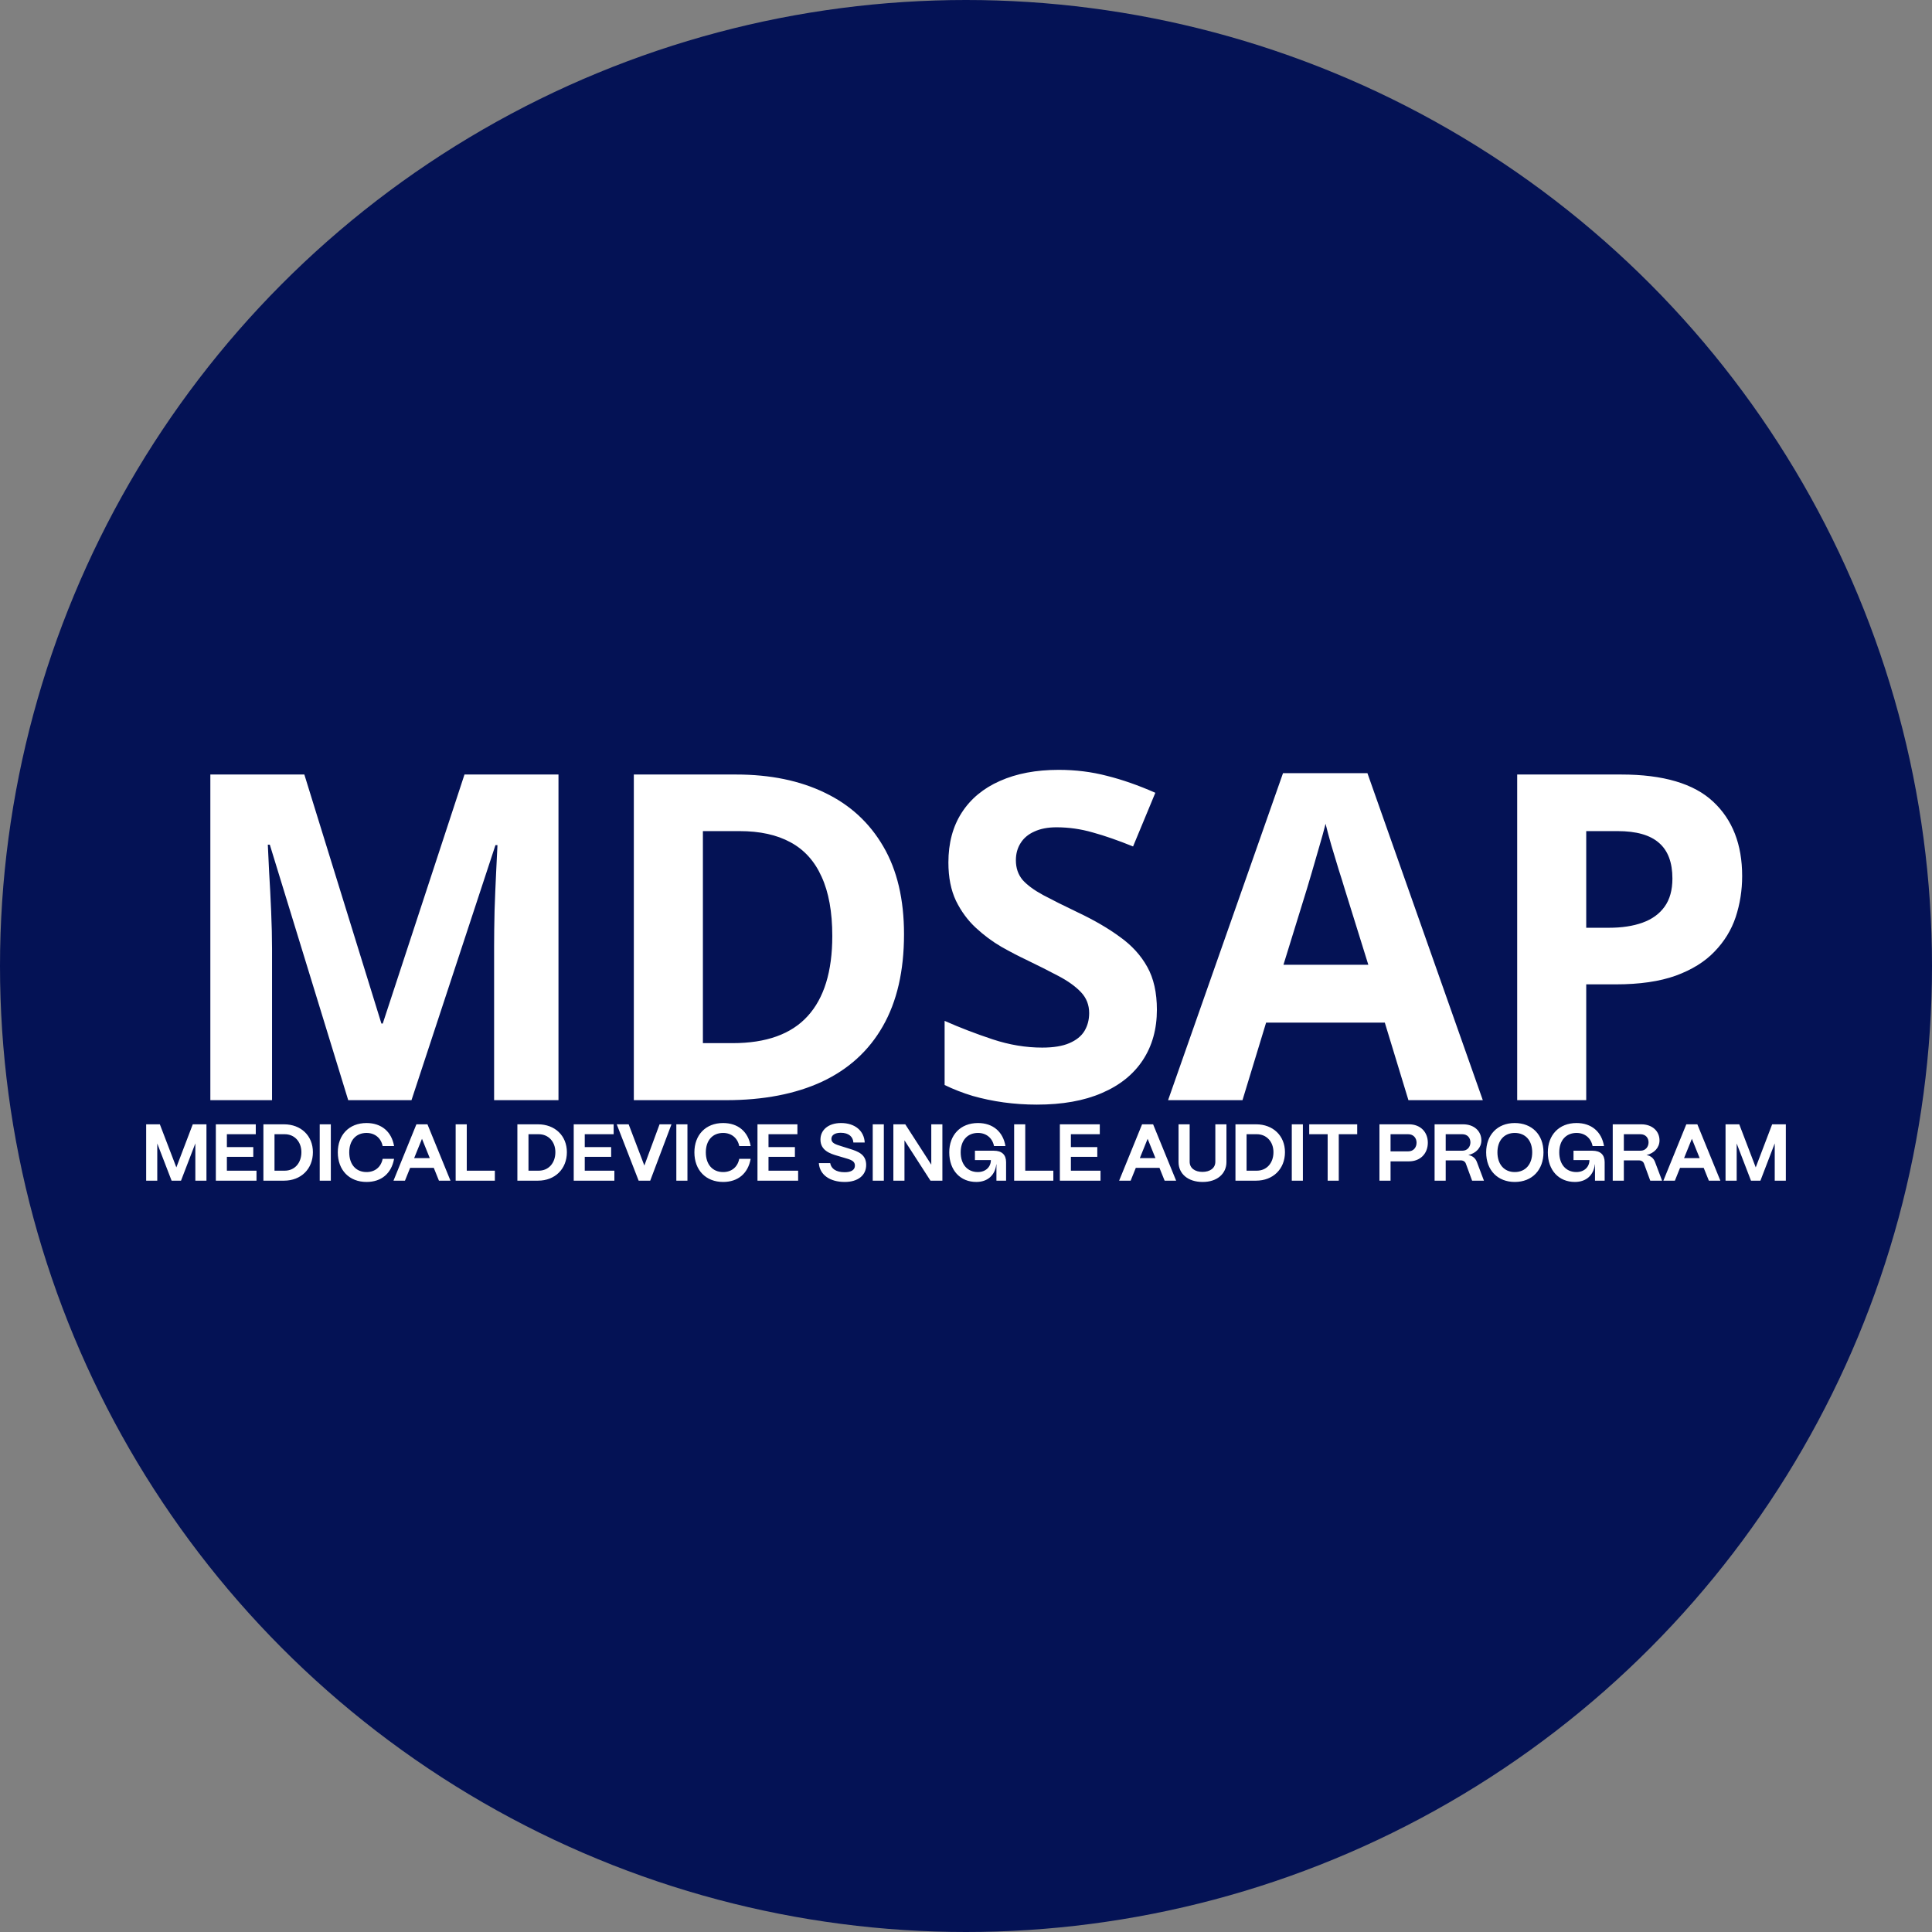
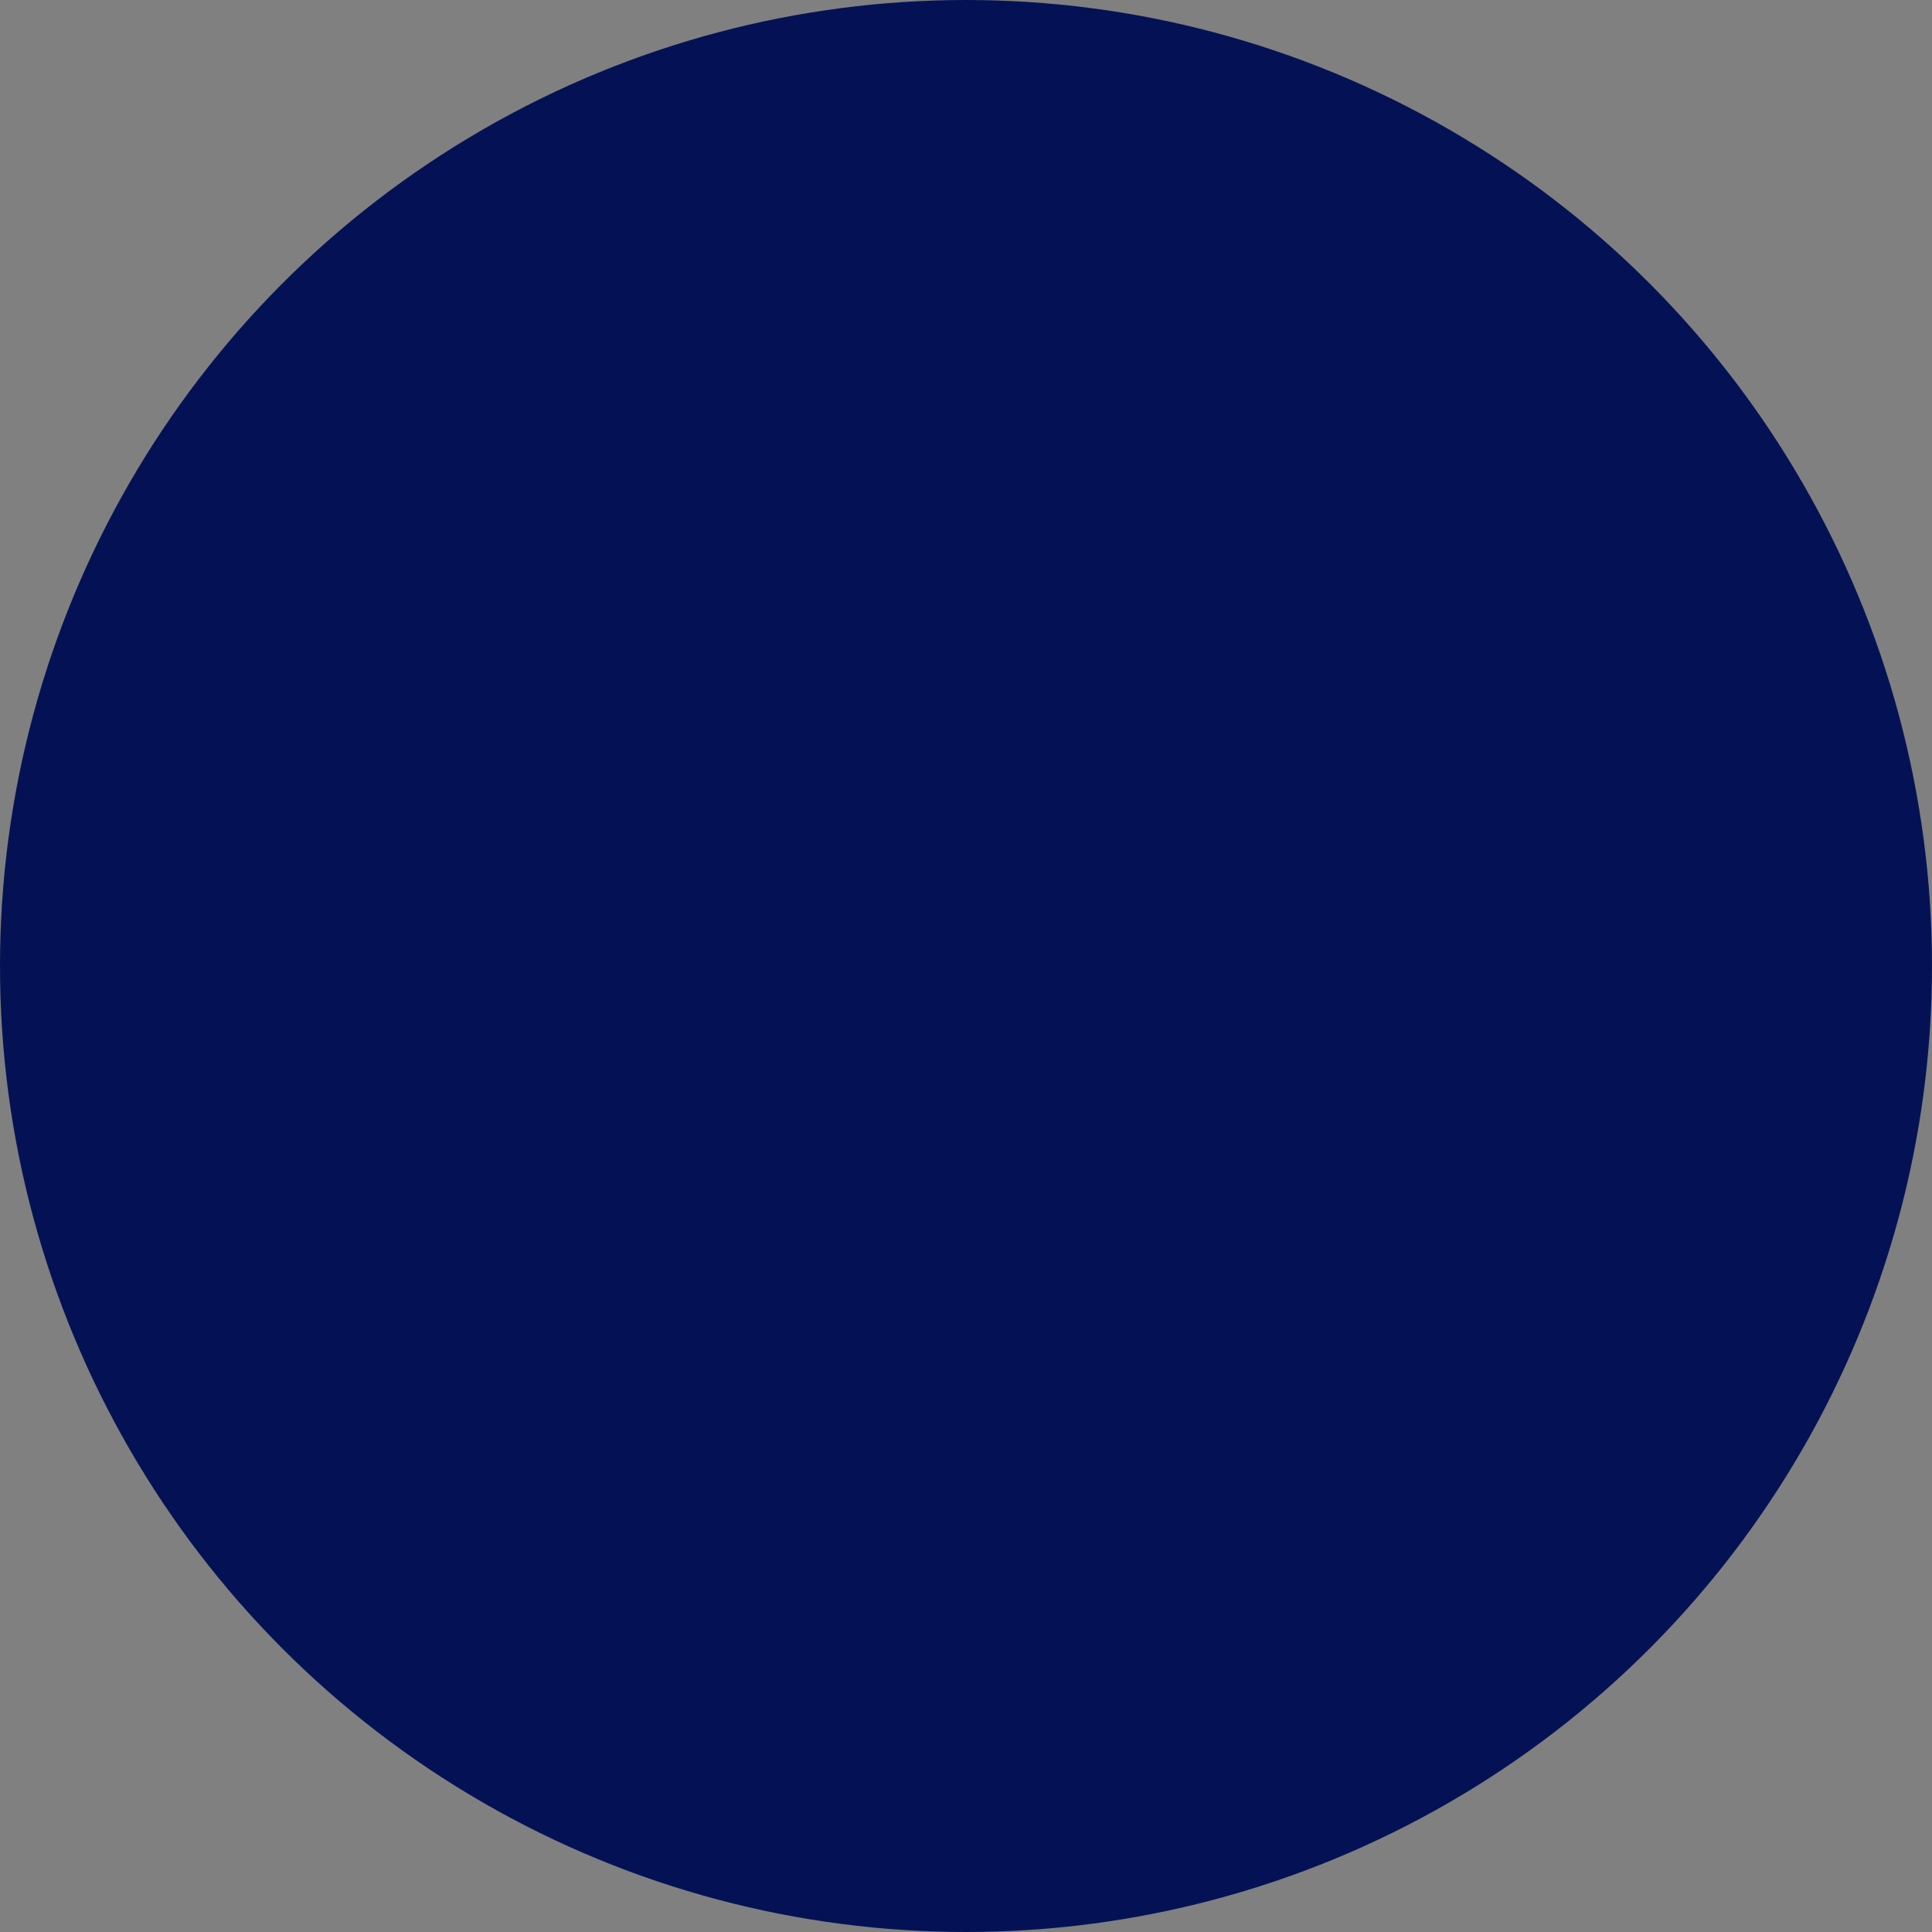
<svg xmlns="http://www.w3.org/2000/svg" width="72" height="72" viewBox="0 0 72 72" fill="none">
  <rect x="0" y="0" width="72" height="72" fill="#808080" stroke="none" />
  <g>
    <circle cx="36" cy="36" r="36" fill="#041255" />
-     <path d="M12.977 41L10.055 31.479H9.981C9.992 31.706 10.008 32.049 10.03 32.508C10.058 32.962 10.083 33.446 10.105 33.961C10.127 34.476 10.138 34.94 10.138 35.355V41H7.839V28.864H11.342L14.214 38.145H14.264L17.31 28.864H20.813V41H18.414V35.256C18.414 34.874 18.42 34.434 18.431 33.936C18.448 33.438 18.467 32.965 18.489 32.517C18.511 32.063 18.528 31.723 18.539 31.496H18.464L15.335 41H12.977ZM33.69 34.816C33.69 36.183 33.427 37.325 32.901 38.244C32.381 39.157 31.626 39.846 30.635 40.311C29.645 40.77 28.452 41 27.058 41H23.621V28.864H27.431C28.704 28.864 29.808 29.091 30.743 29.545C31.678 29.993 32.403 30.66 32.918 31.545C33.433 32.425 33.69 33.516 33.69 34.816ZM31.017 34.882C31.017 33.986 30.884 33.25 30.619 32.674C30.359 32.093 29.971 31.664 29.457 31.388C28.948 31.111 28.317 30.973 27.564 30.973H26.195V38.875H27.299C28.555 38.875 29.487 38.54 30.096 37.871C30.71 37.201 31.017 36.205 31.017 34.882ZM43.114 37.63C43.114 38.349 42.94 38.975 42.591 39.506C42.242 40.037 41.733 40.447 41.063 40.734C40.399 41.022 39.592 41.166 38.64 41.166C38.219 41.166 37.807 41.138 37.403 41.083C37.004 41.028 36.62 40.947 36.249 40.842C35.884 40.732 35.535 40.596 35.203 40.435V38.045C35.779 38.3 36.376 38.529 36.996 38.734C37.616 38.939 38.23 39.041 38.839 39.041C39.259 39.041 39.597 38.986 39.852 38.875C40.112 38.764 40.3 38.612 40.416 38.419C40.532 38.225 40.59 38.003 40.59 37.754C40.59 37.45 40.488 37.19 40.283 36.974C40.078 36.758 39.796 36.556 39.437 36.368C39.082 36.18 38.681 35.978 38.233 35.762C37.951 35.629 37.644 35.469 37.312 35.281C36.98 35.087 36.664 34.852 36.365 34.575C36.066 34.298 35.82 33.964 35.627 33.571C35.438 33.172 35.344 32.697 35.344 32.143C35.344 31.418 35.51 30.798 35.842 30.284C36.174 29.769 36.648 29.376 37.262 29.105C37.882 28.828 38.612 28.69 39.453 28.69C40.084 28.69 40.684 28.765 41.254 28.914C41.83 29.058 42.43 29.268 43.056 29.545L42.226 31.545C41.667 31.319 41.166 31.144 40.723 31.023C40.28 30.895 39.829 30.831 39.37 30.831C39.049 30.831 38.775 30.884 38.548 30.989C38.322 31.089 38.15 31.233 38.034 31.421C37.917 31.604 37.859 31.817 37.859 32.06C37.859 32.348 37.942 32.591 38.108 32.791C38.28 32.984 38.535 33.172 38.872 33.355C39.215 33.538 39.641 33.751 40.15 33.994C40.77 34.287 41.299 34.595 41.736 34.916C42.178 35.231 42.519 35.605 42.757 36.036C42.995 36.462 43.114 36.993 43.114 37.63ZM52.488 41L51.608 38.111H47.184L46.304 41H43.531L47.814 28.814H50.96L55.26 41H52.488ZM50.993 35.953L50.114 33.131C50.058 32.943 49.984 32.702 49.889 32.409C49.801 32.11 49.71 31.808 49.616 31.504C49.527 31.194 49.455 30.926 49.4 30.699C49.344 30.926 49.267 31.208 49.167 31.545C49.073 31.877 48.982 32.193 48.893 32.492C48.805 32.791 48.741 33.004 48.703 33.131L47.831 35.953H50.993ZM60.417 28.864C61.983 28.864 63.126 29.202 63.846 29.877C64.565 30.547 64.925 31.471 64.925 32.649C64.925 33.181 64.844 33.69 64.684 34.177C64.523 34.658 64.26 35.087 63.895 35.463C63.536 35.84 63.054 36.139 62.451 36.36C61.848 36.576 61.103 36.684 60.218 36.684H59.114V41H56.541V28.864H60.417ZM60.284 30.973H59.114V34.575H59.961C60.442 34.575 60.86 34.512 61.214 34.384C61.568 34.257 61.842 34.058 62.036 33.787C62.23 33.516 62.326 33.167 62.326 32.741C62.326 32.143 62.16 31.7 61.828 31.413C61.496 31.119 60.982 30.973 60.284 30.973ZM5.861 44H5.447V41.9H5.957L6.572 43.505L7.184 41.9H7.694V44H7.28V42.611L6.746 44H6.395L5.861 42.614V44ZM9.559 44H8.044V41.9H9.532V42.269H8.455V42.749H9.439V43.112H8.455V43.628H9.559V44ZM10.584 44H9.816V41.9H10.584C11.217 41.9 11.661 42.326 11.661 42.938C11.661 43.565 11.217 44 10.584 44ZM10.23 42.269V43.628H10.611C10.977 43.628 11.232 43.346 11.232 42.938C11.232 42.551 10.977 42.269 10.611 42.269H10.23ZM12.329 44H11.915V41.9H12.329V44ZM13.66 44.048C13.018 44.048 12.589 43.61 12.589 42.944C12.589 42.302 13.003 41.852 13.66 41.852C14.212 41.852 14.593 42.17 14.686 42.71H14.26C14.2 42.41 13.969 42.221 13.66 42.221C13.264 42.221 13.015 42.503 13.015 42.944C13.015 43.394 13.264 43.679 13.66 43.679C13.975 43.679 14.2 43.493 14.26 43.187H14.686C14.587 43.733 14.212 44.048 13.66 44.048ZM15.092 44H14.664L15.518 41.9H15.93L16.788 44H16.358L16.166 43.523H15.284L15.092 44ZM15.726 42.44L15.434 43.16H16.017L15.726 42.44ZM18.442 44H16.981V41.9H17.395V43.628H18.442V44ZM20.049 44H19.281V41.9H20.049C20.682 41.9 21.126 42.326 21.126 42.938C21.126 43.565 20.682 44 20.049 44ZM19.695 42.269V43.628H20.076C20.442 43.628 20.697 43.346 20.697 42.938C20.697 42.551 20.442 42.269 20.076 42.269H19.695ZM22.896 44H21.381V41.9H22.869V42.269H21.792V42.749H22.776V43.112H21.792V43.628H22.896V44ZM24.232 44H23.8L22.984 41.9H23.428L24.013 43.436L24.58 41.9H25.024L24.232 44ZM25.619 44H25.205V41.9H25.619V44ZM26.949 44.048C26.307 44.048 25.878 43.61 25.878 42.944C25.878 42.302 26.292 41.852 26.949 41.852C27.501 41.852 27.882 42.17 27.975 42.71H27.549C27.489 42.41 27.258 42.221 26.949 42.221C26.553 42.221 26.304 42.503 26.304 42.944C26.304 43.394 26.553 43.679 26.949 43.679C27.264 43.679 27.489 43.493 27.549 43.187H27.975C27.876 43.733 27.501 44.048 26.949 44.048ZM29.744 44H28.229V41.9H29.717V42.269H28.64V42.749H29.624V43.112H28.64V43.628H29.744V44ZM31.482 44.048C30.918 44.048 30.546 43.775 30.516 43.346H30.939C30.975 43.556 31.158 43.685 31.479 43.685C31.728 43.685 31.86 43.595 31.86 43.439C31.86 43.295 31.761 43.235 31.554 43.175L31.221 43.076C30.939 42.995 30.576 42.878 30.576 42.467C30.576 42.116 30.864 41.852 31.344 41.852C31.86 41.852 32.202 42.14 32.226 42.578H31.803C31.791 42.371 31.638 42.215 31.332 42.215C31.116 42.215 30.984 42.302 30.984 42.443C30.984 42.602 31.137 42.647 31.356 42.716L31.662 42.812C31.974 42.908 32.28 43.019 32.28 43.415C32.28 43.805 31.968 44.048 31.482 44.048ZM32.938 44H32.524V41.9H32.938V44ZM33.707 44H33.293V41.9H33.737L34.706 43.403V41.9H35.12V44H34.676L33.707 42.497V44ZM36.384 44.048C35.79 44.048 35.376 43.619 35.376 42.944C35.376 42.302 35.79 41.852 36.447 41.852C36.999 41.852 37.38 42.173 37.47 42.71H37.044C36.984 42.41 36.756 42.221 36.447 42.221C36.051 42.221 35.802 42.503 35.802 42.944C35.802 43.394 36.054 43.679 36.441 43.679C36.732 43.679 36.927 43.49 36.927 43.232H36.333V42.884H37.038C37.335 42.884 37.494 43.034 37.494 43.31V44H37.134V43.394H37.128C37.083 43.796 36.807 44.048 36.384 44.048ZM39.255 44H37.794V41.9H38.208V43.628H39.255V44ZM41.013 44H39.498V41.9H40.986V42.269H39.909V42.749H40.893V43.112H39.909V43.628H41.013V44ZM42.136 44H41.707L42.562 41.9H42.973L43.831 44H43.402L43.21 43.523H42.328L42.136 44ZM42.769 42.44L42.478 43.16H43.06L42.769 42.44ZM44.815 44.048C44.275 44.048 43.921 43.745 43.921 43.307V41.9H44.335V43.295C44.335 43.532 44.53 43.673 44.812 43.673C45.094 43.673 45.292 43.532 45.292 43.295V41.9H45.706V43.307C45.706 43.733 45.367 44.051 44.815 44.048ZM46.81 44H46.042V41.9H46.81C47.443 41.9 47.887 42.326 47.887 42.938C47.887 43.565 47.443 44 46.81 44ZM46.456 42.269V43.628H46.837C47.203 43.628 47.458 43.346 47.458 42.938C47.458 42.551 47.203 42.269 46.837 42.269H46.456ZM48.555 44H48.141V41.9H48.555V44ZM49.892 44H49.478V42.269H48.791V41.9H50.579V42.269H49.892V44ZM51.822 44H51.408V41.9H52.512C52.935 41.9 53.211 42.188 53.211 42.584C53.211 43.004 52.917 43.28 52.512 43.28H51.822V44ZM51.822 42.269V42.908H52.479C52.686 42.908 52.791 42.752 52.791 42.584C52.791 42.413 52.677 42.269 52.479 42.269H51.822ZM53.877 44H53.463V41.9H54.528C54.927 41.9 55.206 42.146 55.206 42.5C55.206 42.767 55.011 42.977 54.72 43.046C54.873 43.07 54.984 43.16 55.038 43.301L55.302 44H54.861L54.63 43.37C54.603 43.289 54.531 43.244 54.438 43.244H53.877V44ZM53.877 42.269V42.884H54.495C54.693 42.884 54.798 42.731 54.798 42.572C54.798 42.404 54.687 42.269 54.495 42.269H53.877ZM56.45 44.048C55.823 44.048 55.385 43.619 55.385 42.944C55.385 42.302 55.799 41.852 56.45 41.852C57.083 41.852 57.521 42.278 57.521 42.944C57.521 43.592 57.107 44.048 56.45 44.048ZM56.45 43.679C56.849 43.679 57.101 43.391 57.101 42.944C57.101 42.503 56.849 42.221 56.45 42.221C56.057 42.221 55.805 42.503 55.805 42.944C55.805 43.391 56.057 43.679 56.45 43.679ZM58.691 44.048C58.097 44.048 57.683 43.619 57.683 42.944C57.683 42.302 58.097 41.852 58.754 41.852C59.306 41.852 59.687 42.173 59.777 42.71H59.351C59.291 42.41 59.063 42.221 58.754 42.221C58.358 42.221 58.109 42.503 58.109 42.944C58.109 43.394 58.361 43.679 58.748 43.679C59.039 43.679 59.234 43.49 59.234 43.232H58.64V42.884H59.345C59.642 42.884 59.801 43.034 59.801 43.31V44H59.441V43.394H59.435C59.39 43.796 59.114 44.048 58.691 44.048ZM60.516 44H60.102V41.9H61.167C61.566 41.9 61.845 42.146 61.845 42.5C61.845 42.767 61.65 42.977 61.359 43.046C61.512 43.07 61.623 43.16 61.677 43.301L61.941 44H61.5L61.269 43.37C61.242 43.289 61.17 43.244 61.077 43.244H60.516V44ZM60.516 42.269V42.884H61.134C61.332 42.884 61.437 42.731 61.437 42.572C61.437 42.404 61.326 42.269 61.134 42.269H60.516ZM62.418 44H61.989L62.844 41.9H63.255L64.113 44H63.684L63.492 43.523H62.61L62.418 44ZM63.051 42.44L62.76 43.16H63.342L63.051 42.44ZM64.721 44H64.306V41.9H64.817L65.431 43.505L66.043 41.9H66.553V44H66.139V42.611L65.606 44H65.254L64.721 42.614V44Z" fill="white" />
  </g>
  <defs />
</svg>